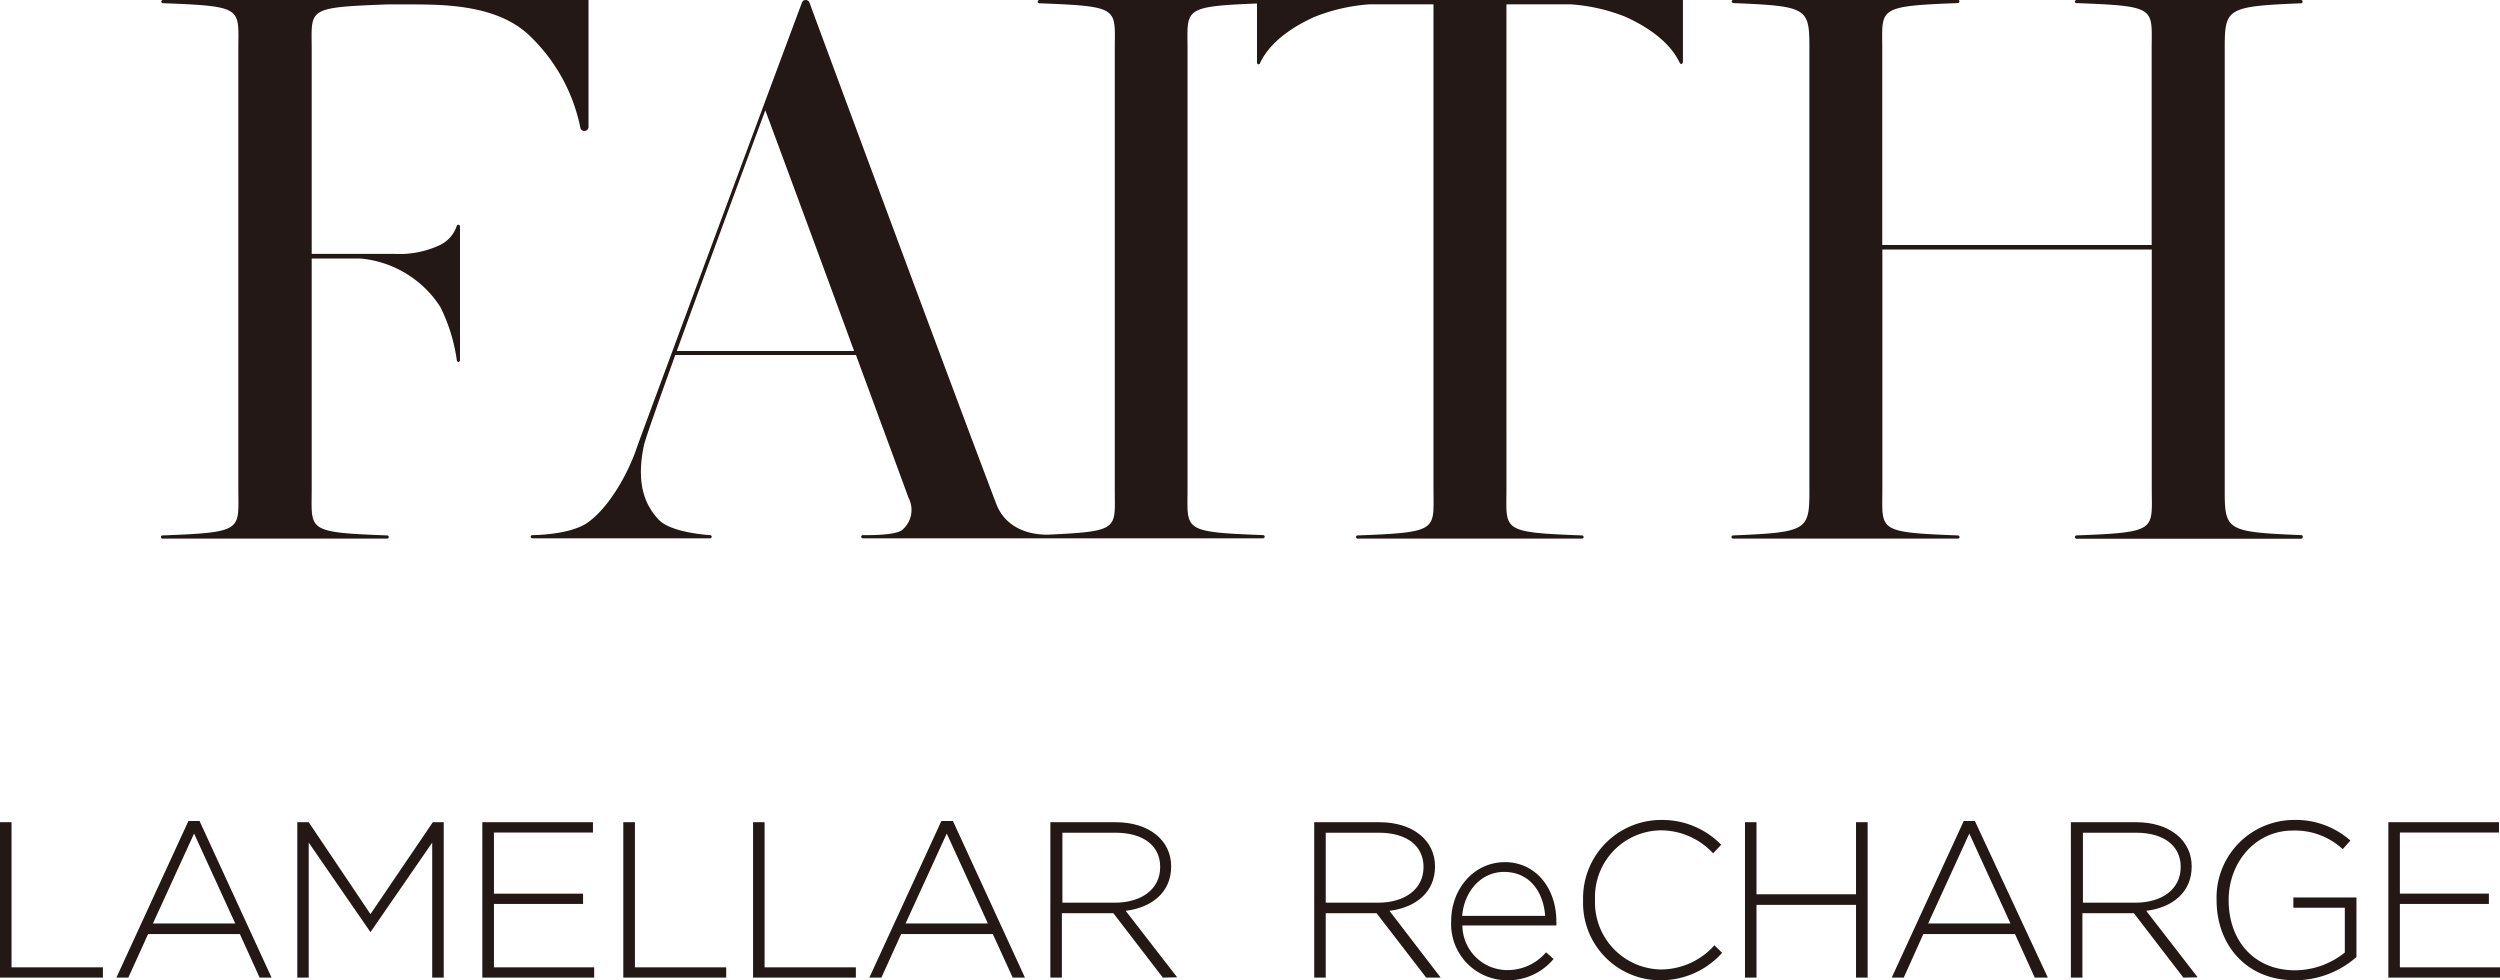
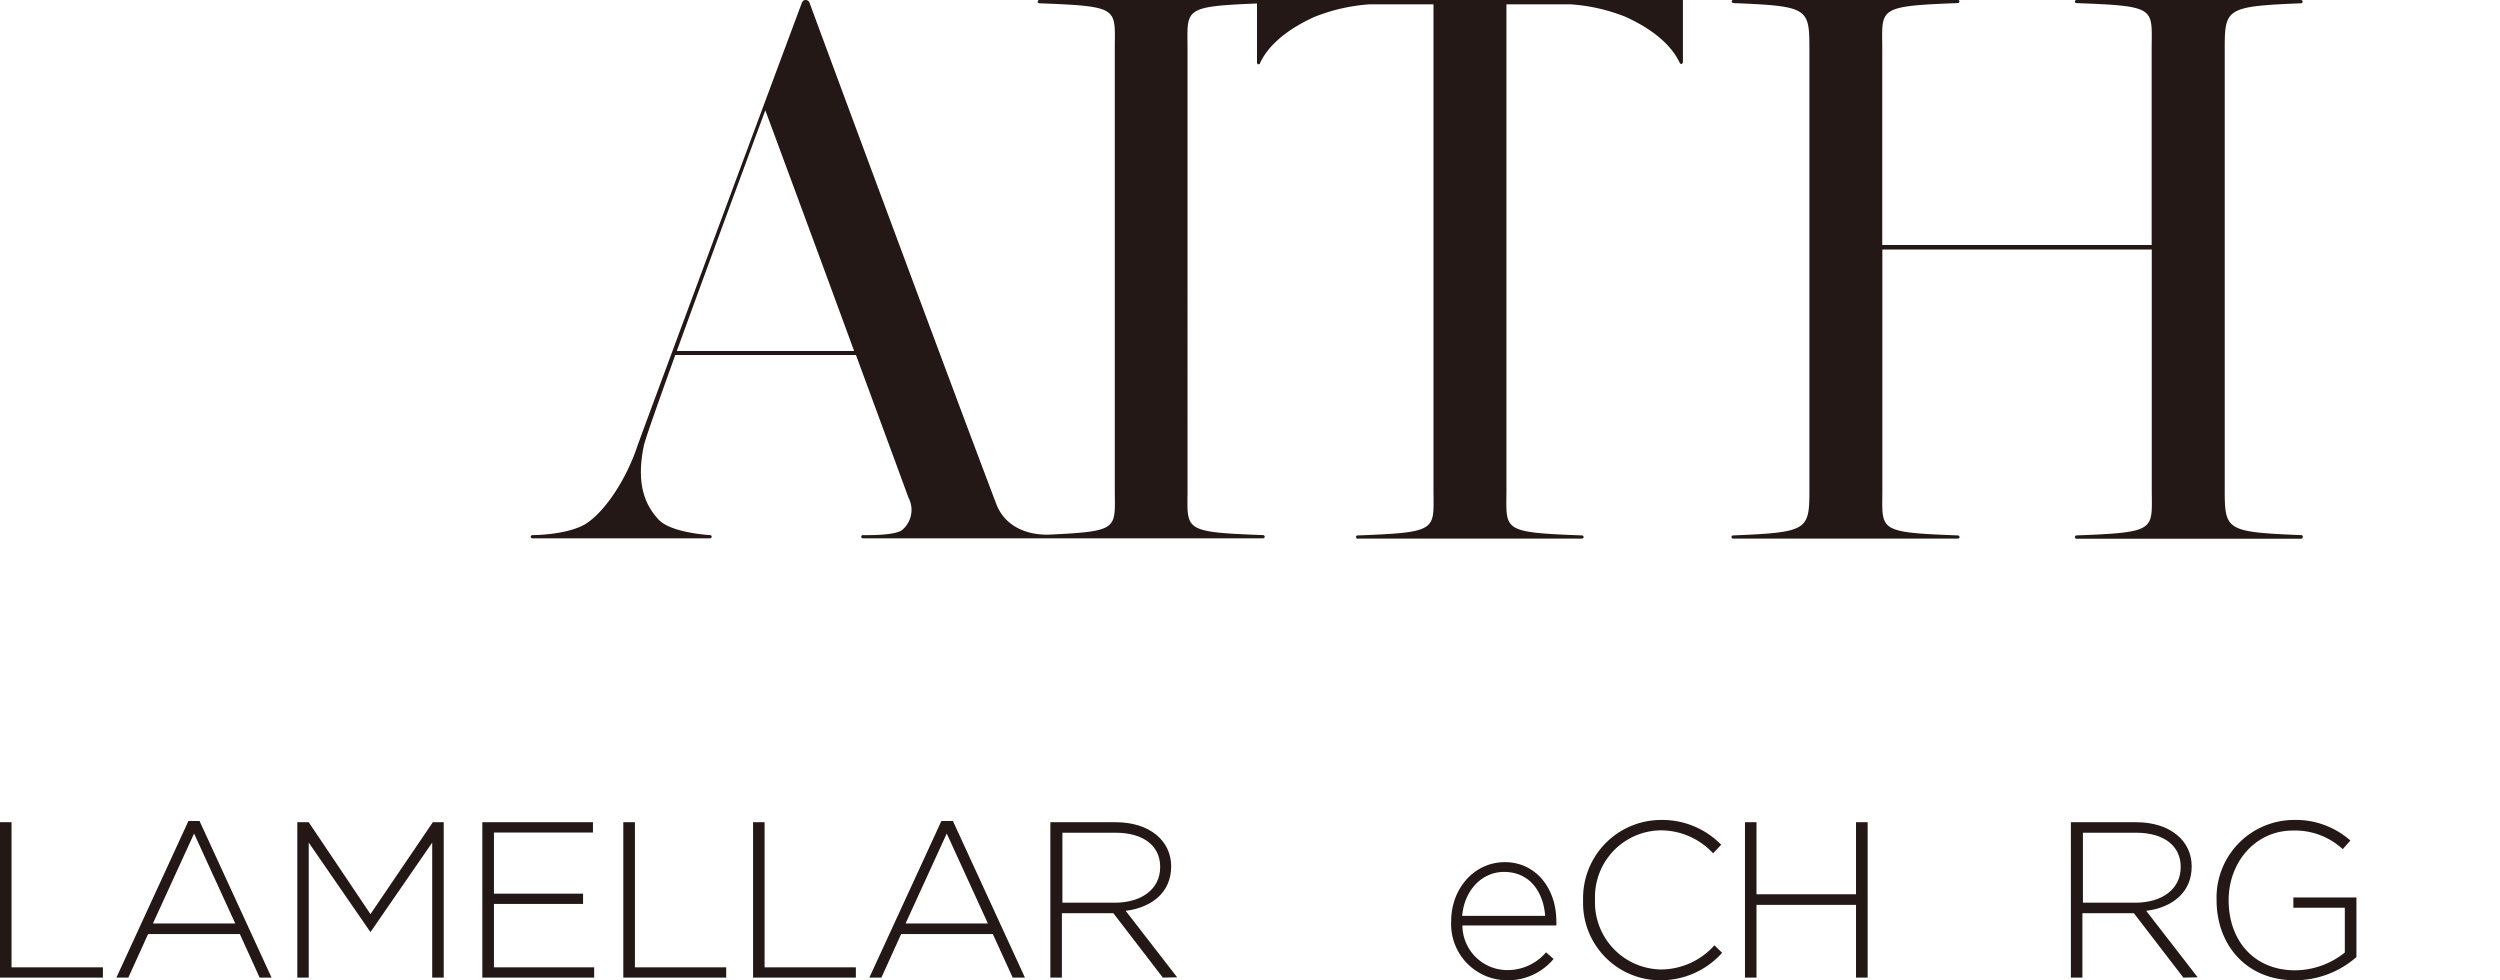
<svg xmlns="http://www.w3.org/2000/svg" viewBox="0 0 242.94 95.26">
  <defs>
    <style>.cls-1{fill:#231815;}</style>
  </defs>
  <g id="レイヤー_2" data-name="レイヤー 2">
    <g id="レイヤー_1-2" data-name="レイヤー 1">
      <path class="cls-1" d="M223.59,52h0c-7.32-.3-7.4-.47-7.4-4.51V4.83c0-4,.08-4.21,7.41-4.51a.16.16,0,0,0,.16-.16.16.16,0,0,0-.16-.16H201.76a.17.17,0,0,0-.13.16.15.15,0,0,0,.13.14v0c7.93.3,7.33.46,7.33,4.51v19H182.91v-19c0-4-.59-4.21,7.34-4.51h0a.16.16,0,0,0,.16-.16.16.16,0,0,0-.16-.16H168.42a.18.18,0,0,0-.14.16.19.19,0,0,0,.14.16h0c7.33.3,7.41.46,7.41,4.51V47.52c0,4-.08,4.21-7.41,4.51h0a.16.16,0,0,0-.16.16.16.16,0,0,0,.16.15h21.84a.16.16,0,0,0,.16-.15.17.17,0,0,0-.17-.16h0c-7.92-.3-7.33-.47-7.33-4.51V24.25h26.18V47.52c0,4,.6,4.21-7.31,4.51h0a.16.16,0,0,0-.16.16.16.16,0,0,0,.15.16h21.83a.16.16,0,0,0,.16-.15A.16.16,0,0,0,223.59,52Z" />
-       <path class="cls-1" d="M15.83,0h0a.16.16,0,0,0-.16.16.16.16,0,0,0,.16.15h0c7.93.3,7.33.46,7.33,4.51V47.52c0,4,.6,4.21-7.32,4.51h0a.16.16,0,1,0,0,.31H37.62a.16.16,0,0,0,.16-.15.16.16,0,0,0-.16-.16h0c-7.93-.3-7.33-.47-7.33-4.51V25.12H35a10.32,10.32,0,0,1,7.79,4.71A16.81,16.81,0,0,1,44.39,35h0a.18.18,0,0,0,.17.17A.17.17,0,0,0,44.7,35h0l0-13h0a.16.16,0,0,0-.16-.16.17.17,0,0,0-.17.16h0a3.17,3.17,0,0,1-1.61,1.81,9.29,9.29,0,0,1-4.47.86h-8V4.84c0-4-.6-4.11,7.33-4.41H40c3.54,0,8.62.11,11.66,3.23a17,17,0,0,1,4.73,8.72.4.4,0,0,0,.8-.11V0Z" />
      <path class="cls-1" d="M163.54,6V0H101a.16.16,0,0,0-.16.16.16.16,0,0,0,.16.16h0c7.93.3,7.33.46,7.33,4.51V47.52c0,3.9.55,4.11-6.54,4.44-2.16,0-4.19-.87-5-3.05C92.12,36.62,78.73.47,78.67.27A.4.4,0,0,0,78.29,0a.37.37,0,0,0-.36.26c-.07.13-15.71,42.24-16,43.11-1,3-3,6.24-5,7.53C55.12,52,51.81,52,51.73,52h0a.16.16,0,0,0-.16.16.16.16,0,0,0,.16.15H69a.16.16,0,0,0,.16-.15A.16.16,0,0,0,69,52h0s-3.78-.2-5-1.51-2.23-3.31-1.44-7.15c.12-.61,1.4-4.22,3.06-8.84H83.18c2.61,7.08,4.85,13.16,5.1,13.86a2.54,2.54,0,0,1-.6,3.13c-.69.58-3.6.51-3.83.51h0a.16.16,0,0,0-.16.16.15.15,0,0,0,.15.15h38.9a.16.16,0,0,0,.16-.15.16.16,0,0,0-.16-.16h0c-7.93-.3-7.34-.47-7.34-4.51V4.83c0-3.94-.56-4.2,6.75-4.49V6c0,.09,0,.25.15.25s.18-.2.19-.22c.4-.79,1.5-2.67,5.18-4.36A17.66,17.66,0,0,1,133.09.42h6.21v47.1c0,4,.59,4.21-7.33,4.51h0a.16.16,0,1,0,0,.31h21.76v0h0a.16.16,0,0,0,.16-.15.16.16,0,0,0-.16-.16h0c-7.93-.3-7.34-.47-7.34-4.51V.42h6.21A17.52,17.52,0,0,1,158,1.65c3.68,1.69,4.79,3.57,5.18,4.36,0,0,.11.22.2.22S163.54,6.07,163.54,6ZM65.77,34.11c3.51-9.68,8.6-23.39,8.6-23.39S79.09,23.44,83,34.11Z" />
      <path class="cls-1" d="M0,95V79.9H1.12V94H10v1Z" />
      <path class="cls-1" d="M25.23,95l-1.92-4.23H14.39L12.47,95H11.31l7-15.22h1.08l7,15.22ZM18.86,81l-4,8.74h8Z" />
      <path class="cls-1" d="M42,95V81.88l-6,8.7H36l-6-8.7V95H28.89V79.9H30L36,88.83l6.06-8.93h1.06V95Z" />
      <path class="cls-1" d="M46.87,95V79.9H57.62v1H48v5.94h8.66v1H48V94h9.74v1Z" />
      <path class="cls-1" d="M60.57,95V79.9H61.7V94h8.87v1Z" />
      <path class="cls-1" d="M73.18,95V79.9H74.3V94h8.87v1Z" />
      <path class="cls-1" d="M98.41,95l-1.93-4.23H87.57L85.65,95H84.48l7-15.22H92.6l7,15.22ZM92,81l-4,8.74h8Z" />
      <path class="cls-1" d="M113,95l-4.81-6.26h-5V95h-1.12V79.9h6.35c3.26,0,5.39,1.77,5.39,4.29v0c0,2.53-1.88,4-4.42,4.32l5,6.46Zm-.26-10.78c0-2-1.6-3.3-4.34-3.3h-5.16v6.8h5.1c2.52,0,4.4-1.27,4.4-3.45Z" />
-       <path class="cls-1" d="M138.59,95l-4.82-6.26h-4.94V95h-1.12V79.9h6.34c3.26,0,5.4,1.77,5.4,4.29v0c0,2.53-1.88,4-4.43,4.32L140,95Zm-.26-10.78c0-2-1.6-3.3-4.34-3.3h-5.16v6.8h5.09c2.53,0,4.41-1.27,4.41-3.45Z" />
      <path class="cls-1" d="M146.46,94.27a4.92,4.92,0,0,0,3.78-1.73l.73.65a5.78,5.78,0,0,1-4.55,2.07,5.46,5.46,0,0,1-5.4-5.74v0c0-3.19,2.25-5.74,5.22-5.74s5,2.5,5,5.76v0a2.61,2.61,0,0,1,0,.39h-9.13A4.37,4.37,0,0,0,146.46,94.27ZM150.15,89c-.15-2.22-1.42-4.27-4-4.27-2.18,0-3.86,1.83-4.06,4.27Z" />
      <path class="cls-1" d="M161.35,95.26a7.51,7.51,0,0,1-7.51-7.77v0a7.59,7.59,0,0,1,7.55-7.81,8,8,0,0,1,5.87,2.41l-.79.83a6.93,6.93,0,0,0-5.1-2.23A6.47,6.47,0,0,0,155,87.41v0a6.52,6.52,0,0,0,6.39,6.8,7,7,0,0,0,5.21-2.35l.75.73A8,8,0,0,1,161.35,95.26Z" />
      <path class="cls-1" d="M180.36,95V87.93h-9.67V95h-1.12V79.9h1.12v7h9.67v-7h1.13V95Z" />
-       <path class="cls-1" d="M197.73,95l-1.92-4.23H186.9L185,95h-1.17l7-15.22h1.08L199,95Zm-6.36-14-4,8.74h8Z" />
      <path class="cls-1" d="M212.17,95l-4.81-6.26h-5V95h-1.12V79.9h6.35c3.26,0,5.39,1.77,5.39,4.29v0c0,2.53-1.87,4-4.42,4.32l5,6.46Zm-.26-10.78c0-2-1.6-3.3-4.34-3.3h-5.16v6.8h5.1c2.52,0,4.4-1.27,4.4-3.45Z" />
      <path class="cls-1" d="M223,95.26c-4.77,0-7.6-3.51-7.6-7.77v0a7.54,7.54,0,0,1,7.47-7.81,8,8,0,0,1,5.53,2l-.74.84a6.83,6.83,0,0,0-4.85-1.81c-3.67,0-6.24,3.11-6.24,6.76v0c0,3.91,2.44,6.82,6.47,6.82a7.77,7.77,0,0,0,4.82-1.73V88.21h-5v-1h6.13V93A9.09,9.09,0,0,1,223,95.26Z" />
-       <path class="cls-1" d="M232.09,95V79.9h10.75v1h-9.63v5.94h8.65v1h-8.65V94h9.73v1Z" />
    </g>
  </g>
</svg>